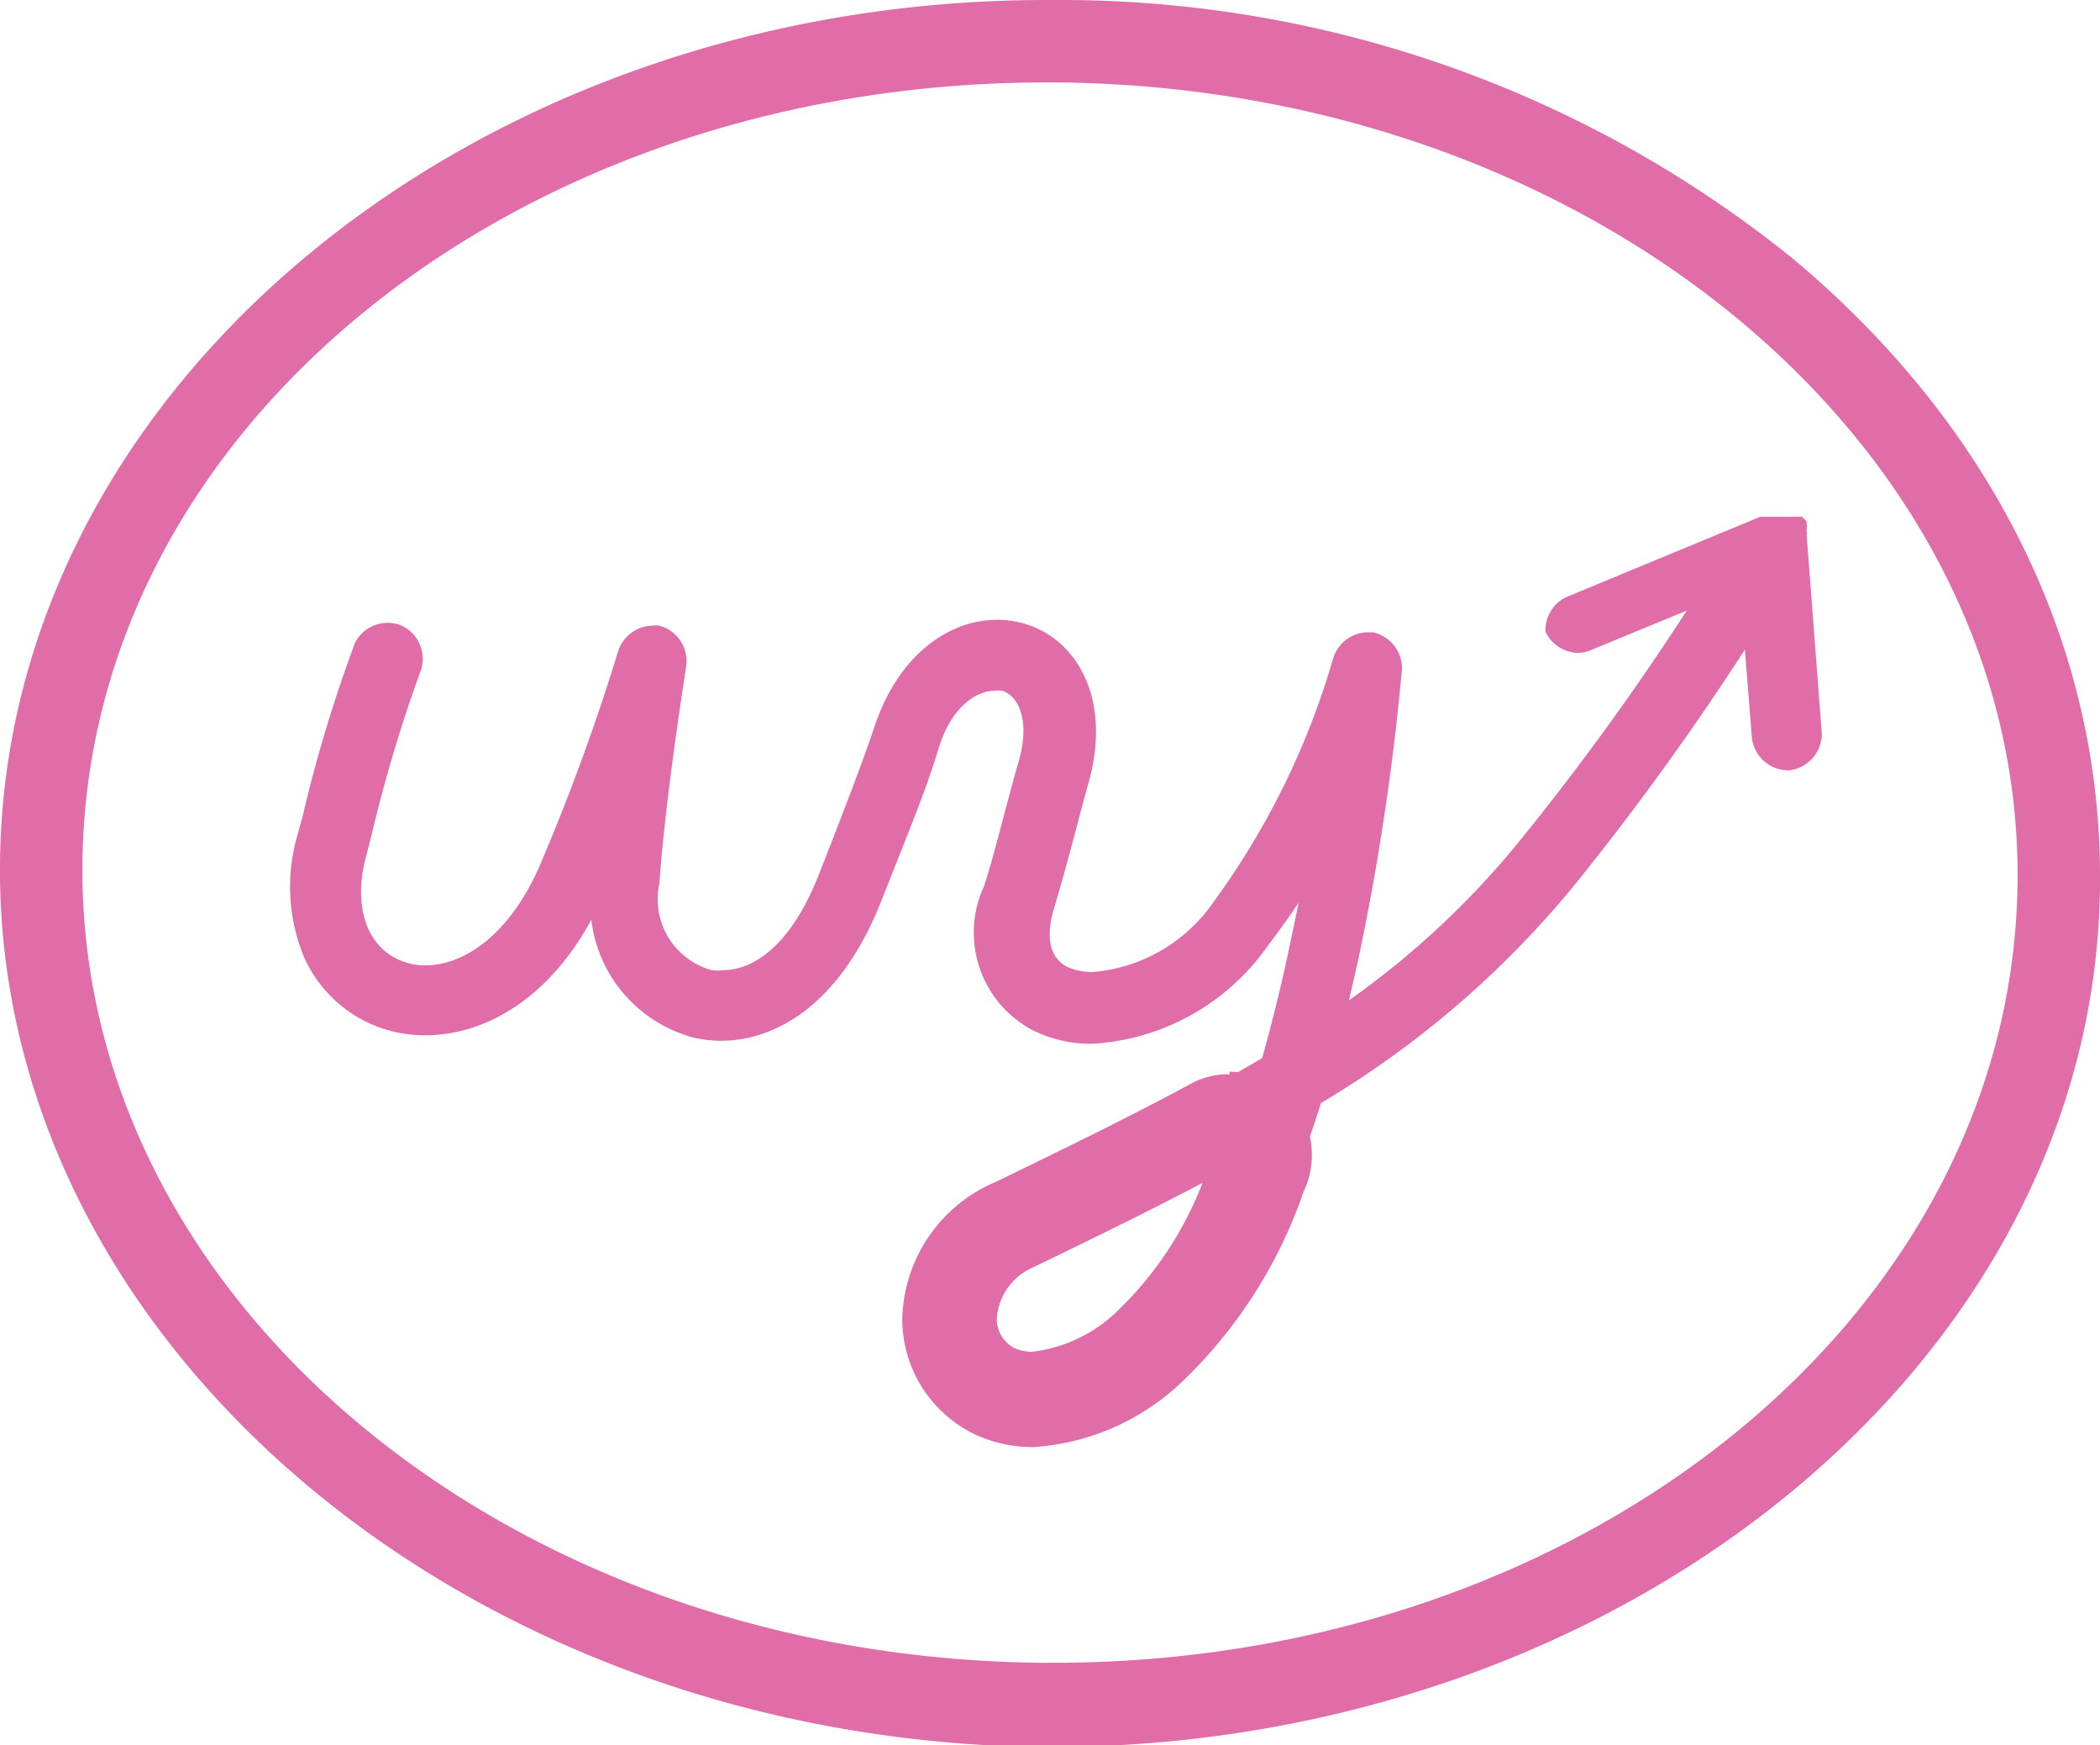
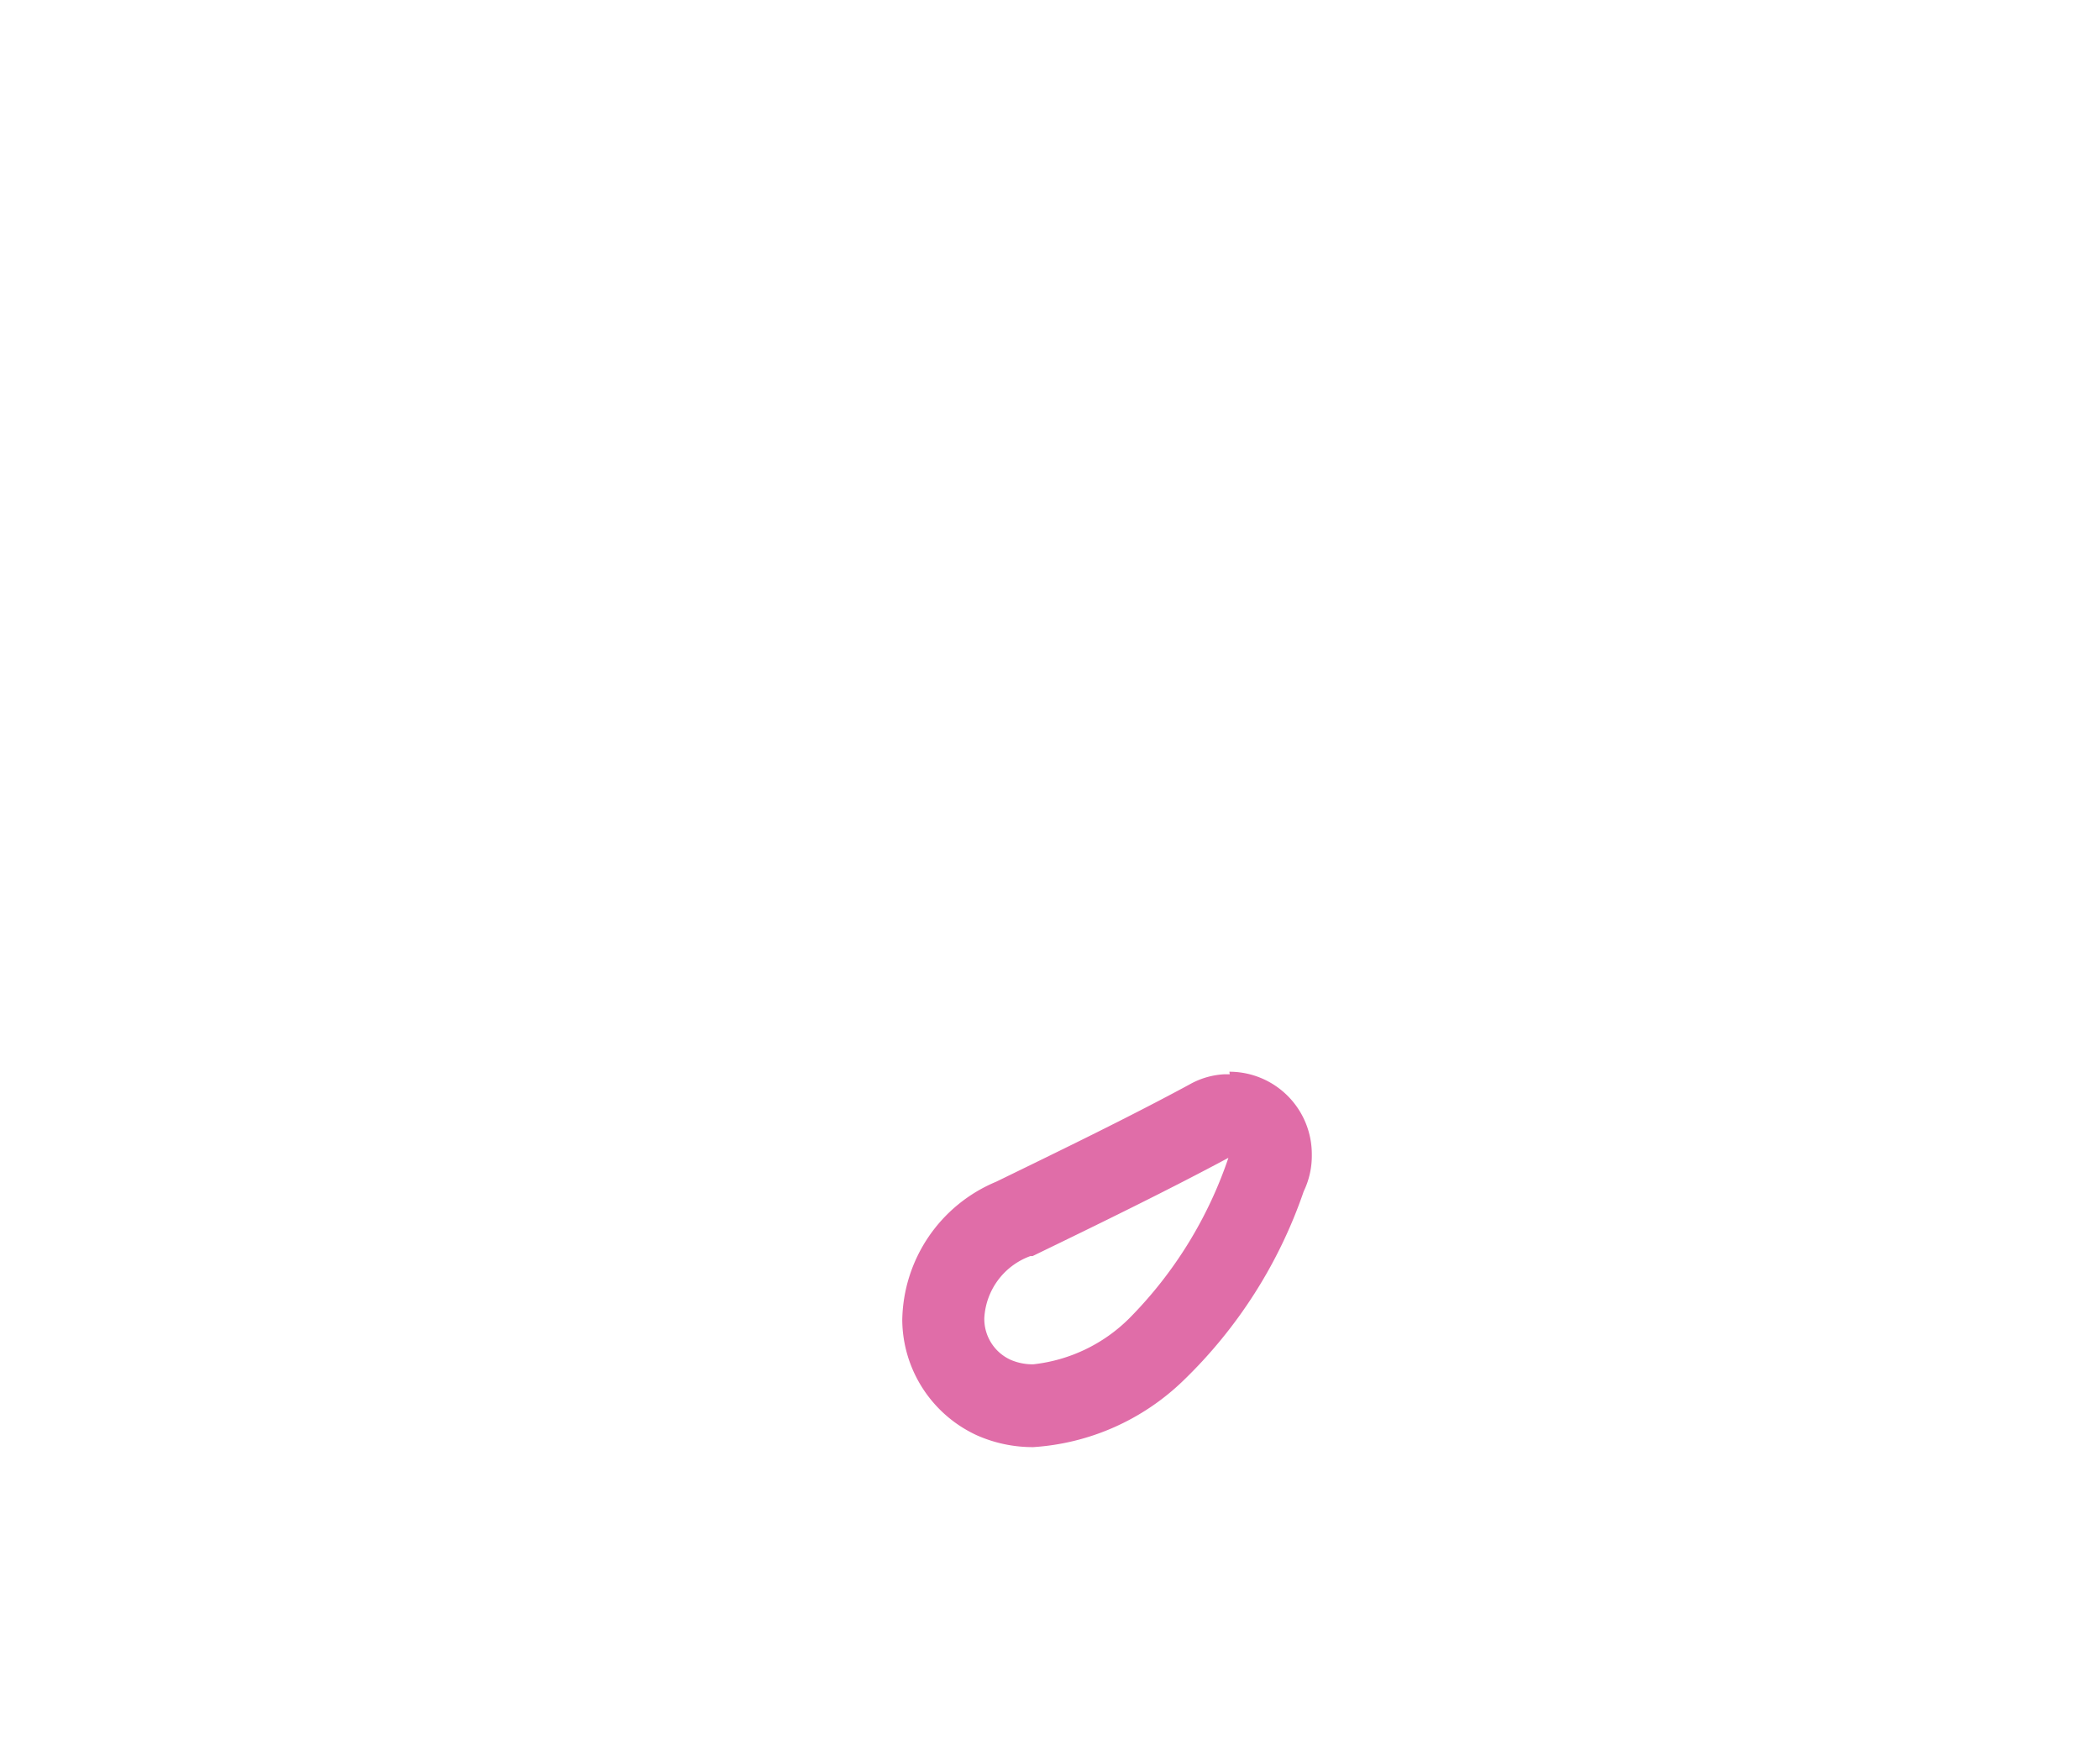
<svg xmlns="http://www.w3.org/2000/svg" width="57.07" height="47.42" viewBox="0 0 57.07 47.42">
  <defs>
    <style>.cls-1{fill:#e06da8;}</style>
  </defs>
  <g id="レイヤー_2" data-name="レイヤー 2">
    <g id="レイヤー_1のコピー_2" data-name="レイヤー 1のコピー 2">
      <path class="cls-1" d="M33.4,31.41h0m0,0a11.37,11.37,0,0,1-2.71,4.41,4.37,4.37,0,0,1-2.61,1.25,1.51,1.51,0,0,1-.61-.12,1.22,1.22,0,0,1-.72-1.14A1.9,1.9,0,0,1,28,34.13l.06,0c1.94-.94,3.72-1.81,5.36-2.69m0-2.25h-.16a2.15,2.15,0,0,0-.94.28c-1.61.87-3.38,1.73-5.25,2.64a4.14,4.14,0,0,0-2.55,3.76A3.48,3.48,0,0,0,26.55,39a3.74,3.74,0,0,0,1.53.32,6.46,6.46,0,0,0,4.07-1.8,13,13,0,0,0,3.28-5.15,2.22,2.22,0,0,0,.22-1,2.24,2.24,0,0,0-2.24-2.25Zm0,4.49h0Z" />
-       <path class="cls-1" d="M28.44,2.24h.28c14.52.13,26.21,9.84,26.11,21.69S43,45.18,28.63,45.18h-.27C13.83,45.06,2.14,35.34,2.24,23.49S14,2.24,28.44,2.24m14.42,15.5a.92.92,0,0,0,.36-.07l2.62-1.08a71.92,71.92,0,0,1-4.43,6.12,23.26,23.26,0,0,1-4.75,4.47c.09-.39.18-.78.27-1.19a67.57,67.57,0,0,0,1.17-7.81,1,1,0,0,0-.79-1h-.16a1,1,0,0,0-.92.71A21.22,21.22,0,0,1,33,24.48a4.44,4.44,0,0,1-3.29,1.93,1.63,1.63,0,0,1-.71-.14c-.6-.32-.52-1.05-.35-1.61.24-.8.4-1.41.56-2,.11-.43.22-.84.35-1.31.71-2.43-.37-4-1.68-4.39a2.54,2.54,0,0,0-.78-.12c-1.27,0-2.66.9-3.33,2.89-.36,1.07-.84,2.3-1.3,3.48l-.22.56c-.75,1.92-1.78,2.59-2.6,2.59a1.06,1.06,0,0,1-.31,0A2,2,0,0,1,17.92,24c.17-2.42.73-5.88.73-5.91A1,1,0,0,0,17.92,17a.76.76,0,0,0-.21,0,1,1,0,0,0-.91.69,58,58,0,0,1-2.14,5.85c-.84,1.91-2.09,2.69-3.1,2.69a1.66,1.66,0,0,1-.59-.1c-1-.35-1.41-1.51-1-2.94l.12-.47a39.84,39.84,0,0,1,1.32-4.43A1,1,0,0,0,10.92,17a1,1,0,0,0-1.27.46,38.86,38.86,0,0,0-1.43,4.74l-.13.47A5,5,0,0,0,8.26,26a3.58,3.58,0,0,0,2.09,1.93,3.66,3.66,0,0,0,1.21.2c1.54,0,3.3-.91,4.51-3.14a3.77,3.77,0,0,0,2.81,3.21,3.36,3.36,0,0,0,.71.08h0c1.5,0,3.26-1,4.36-3.8l.22-.55c.47-1.21,1-2.46,1.33-3.57s1-1.59,1.53-1.59a.76.76,0,0,1,.21,0c.45.14.78.84.42,2-.14.49-.25.91-.37,1.36s-.3,1.16-.54,1.93A3,3,0,0,0,28.08,28a3.54,3.54,0,0,0,1.62.36,6.26,6.26,0,0,0,4.76-2.67c.29-.38.57-.77.83-1.16-.07.36-.15.73-.23,1.11-.23,1.11-.49,2.15-.76,3.11-2.1,1.24-4.44,2.38-7.1,3.68l-.05,0a3.77,3.77,0,0,0-2.31,3.42,3.13,3.13,0,0,0,1.85,2.85,3.23,3.23,0,0,0,1.36.28h0a6,6,0,0,0,3.85-1.71c1.57-1.36,2.9-3.8,4-7.3a26.16,26.16,0,0,0,7-6.06,75,75,0,0,0,4.52-6.26l.19,2.4a1,1,0,0,0,.94.88h.08a1,1,0,0,0,.88-1l-.41-5.37h0a.34.34,0,0,0,0-.1h0l0-.1a0,0,0,0,0,0,0,.14.14,0,0,0,0-.06l0,0,0-.06,0,0,0-.06,0,0a.27.27,0,0,0-.07-.08h0l-.06-.06,0,0a.1.1,0,0,0-.05,0h0l0,0h0l0,0-.06,0h0l-.08,0H48l-.06,0h0l-.1,0h0l-5.29,2.19A1,1,0,0,0,42,17.16a1,1,0,0,0,.88.58M28.44,0C12.87,0,.11,10.53,0,23.47s12.6,23.82,28.34,24h.29C44.21,47.42,57,36.89,57.07,24c.06-6.42-2.92-12.45-8.38-17A31.67,31.67,0,0,0,28.74,0Zm-.36,36.73a1.38,1.38,0,0,1-.47-.08.89.89,0,0,1-.52-.84,1.64,1.64,0,0,1,1-1.38c1.67-.81,3.19-1.55,4.59-2.29a9.59,9.59,0,0,1-2.26,3.43,4,4,0,0,1-2.38,1.16Z" />
    </g>
  </g>
</svg>